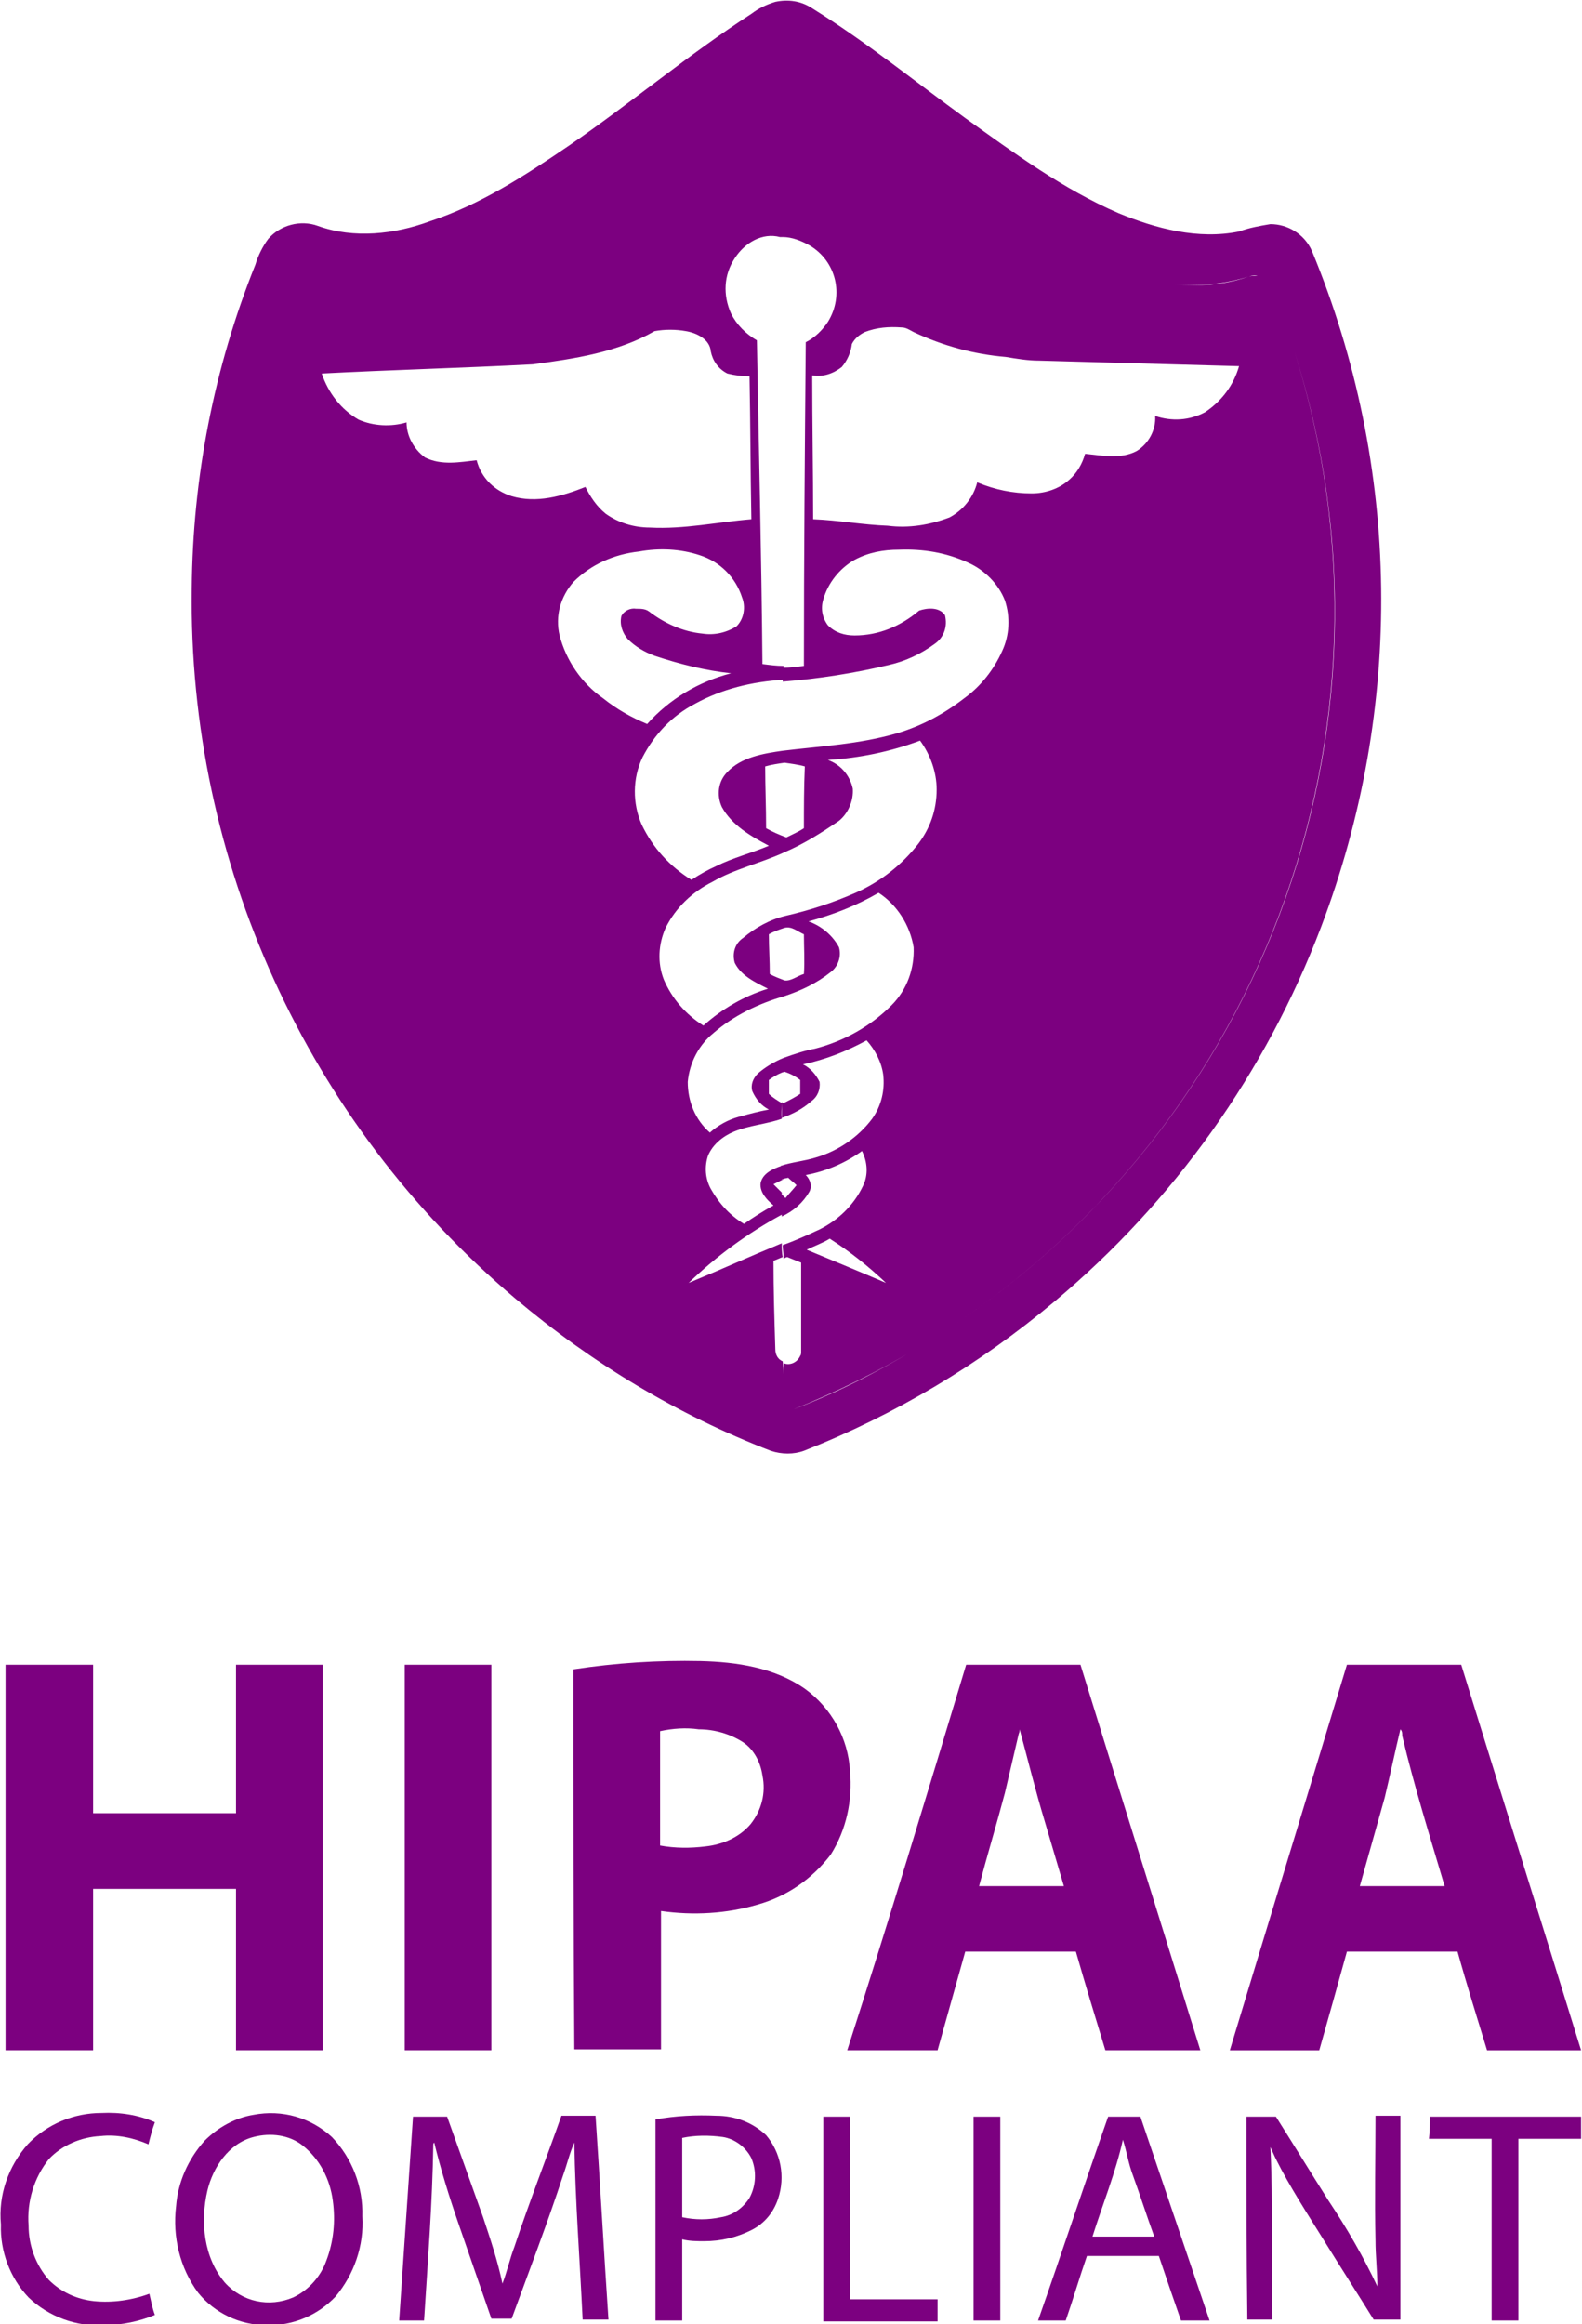
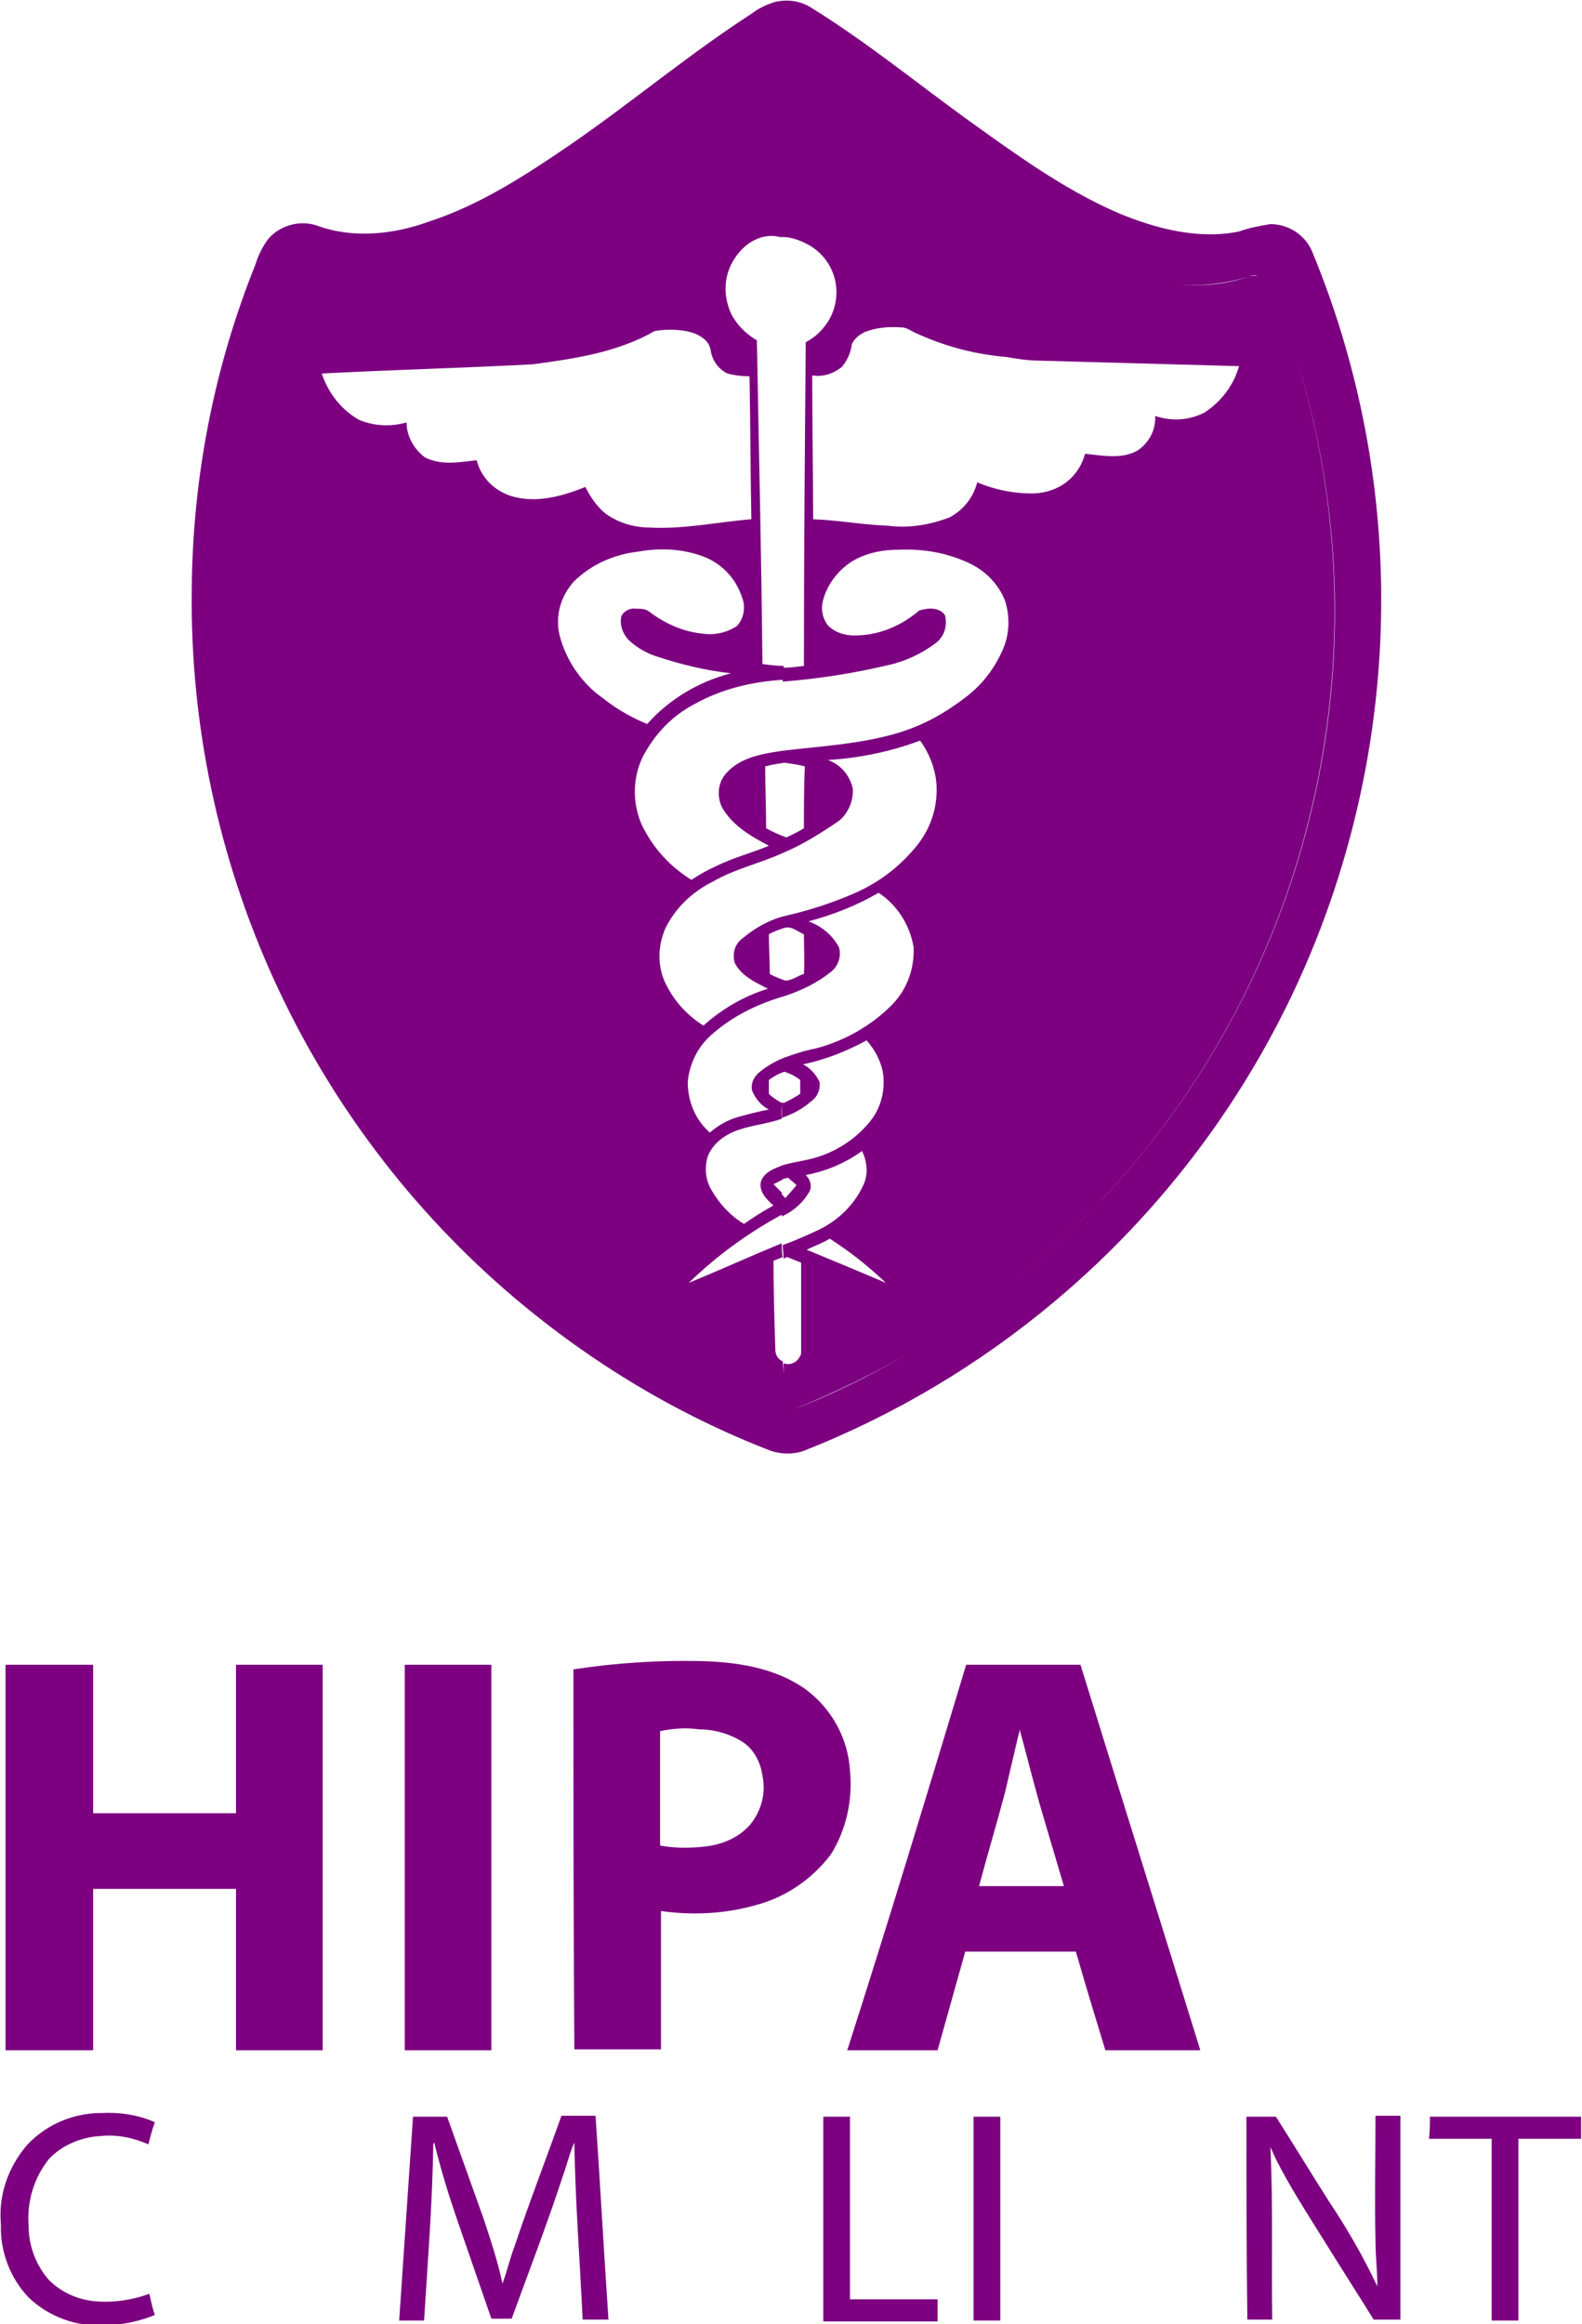
<svg xmlns="http://www.w3.org/2000/svg" version="1.1" id="Layer_1" x="0px" y="0px" viewBox="0 0 171.6 252" style="enable-background:new 0 0 171.6 252;" xml:space="preserve">
  <style type="text/css">
	.st0{fill:#7C0080;}
</style>
  <g id="Group_1" transform="translate(-333 -695)">
    <path id="Union_1" class="st0" d="M416.6,852.3c-10.1-3.9-19.4-9.5-27.7-16.5c-22.6-19.1-35.5-47.4-35.1-77   c0.1-12,2.4-23.9,6.9-35.1c0.3-1,0.8-2,1.4-2.8c1.3-1.5,3.5-2.1,5.4-1.4c3.9,1.4,8.3,0.9,12.1-0.5c5.5-1.8,10.4-5,15.1-8.2   c6.7-4.6,13-9.9,19.8-14.3c0.8-0.6,1.6-1,2.6-1.3l0,0c1.4-0.3,2.8-0.1,4,0.7c5.8,3.6,11.1,7.9,16.6,11.9   c5.3,3.8,10.6,7.7,16.6,10.3c4.1,1.7,8.7,2.9,13.1,2c1.1-0.4,2.2-0.6,3.4-0.8c1.9,0,3.7,1.1,4.5,2.9c9.7,23.4,10,49.6,1,73.3   c-6,15.8-16,29.8-28.9,40.6c-8.1,6.8-17.3,12.3-27.2,16.2C419.1,852.7,417.8,852.7,416.6,852.3L416.6,852.3z M418,848   c0.4,0,0.7,0,1.1-0.2c4.7-1.8,9.2-4.1,13.5-6.7c37-22.2,53.9-66.9,40.8-108c13,41.1-3.8,85.8-40.8,108c-4.3,2.6-8.8,4.8-13.5,6.7   C418.8,848,418.4,848,418,848c0-1.7,0-3.5,0-5.2c0.7,0.3,1.5-0.1,1.8-0.8c0.1-0.1,0.1-0.3,0.1-0.5c0-3.2,0-6.4,0-9.6   c-0.5-0.2-1-0.4-1.5-0.6c-0.1,0-0.3,0.1-0.4,0.2c0-0.5-0.1-1-0.1-1.5c1.4-0.5,2.7-1.1,4-1.7c2-1,3.7-2.6,4.7-4.7   c0.6-1.2,0.5-2.6-0.1-3.8c-1.8,1.3-3.9,2.2-6.1,2.6c0.5,0.5,0.7,1.2,0.4,1.8c-0.7,1.2-1.7,2.1-3,2.7c0-0.8,0-1.6,0-2.4   c0.1,0.1,0.3,0.3,0.4,0.4c0.4-0.5,0.8-0.9,1.2-1.4c-0.3-0.3-0.6-0.5-0.9-0.8l-0.5,0.1l-0.3,0.1c0-0.5,0-1,0-1.5   c1.2-0.4,2.5-0.5,3.8-0.9c2.4-0.7,4.6-2.2,6.1-4.2c1-1.4,1.4-3.1,1.2-4.8c-0.2-1.4-0.9-2.7-1.8-3.7c-2.2,1.2-4.5,2.1-6.9,2.6   c0.8,0.4,1.4,1.1,1.8,1.9c0.1,0.8-0.2,1.6-0.9,2.1c-0.9,0.8-2,1.4-3.2,1.8c0-0.6,0-1.2,0-1.7l0.2,0.1c0.6-0.3,1.2-0.6,1.8-1   c0-0.5,0-1,0-1.5c-0.5-0.4-1.1-0.7-1.7-0.9l-0.3,0.1c0-0.2,0-0.4,0-0.6c0,0.2,0,0.4,0,0.6c-0.5,0.2-1,0.5-1.4,0.8c0,0.5,0,1,0,1.5   c0.4,0.4,0.9,0.7,1.4,1c0,0.6-0.1,1.1,0,1.7c-1.7,0.6-3.5,0.7-5.2,1.4c-1.2,0.5-2.3,1.4-2.8,2.6c-0.4,1.2-0.3,2.5,0.3,3.6   c0.9,1.6,2.1,2.9,3.6,3.8c1-0.7,2.1-1.4,3.2-2c-0.7-0.6-1.5-1.4-1.4-2.4c0.2-1.1,1.4-1.6,2.3-1.9c0,0.5,0,1,0,1.5l0.3-0.1   c-0.4,0.2-0.8,0.4-1.2,0.6c0.3,0.3,0.6,0.6,0.9,0.9c0,0.8,0,1.6,0,2.4c-3.7,2-7.1,4.5-10.1,7.4c3.4-1.4,6.7-2.9,10.1-4.3   c0,0.5,0,1,0.1,1.5c-0.3,0.1-0.7,0.3-1,0.4c0,3.2,0.1,6.4,0.2,9.6c0,0.6,0.3,1.1,0.8,1.3C418.1,844.5,418,846.3,418,848L418,848z    M429.1,834.1c-1.9-1.8-3.9-3.4-6.1-4.8c-0.8,0.5-1.7,0.8-2.5,1.2C423.4,831.7,426.3,832.9,429.1,834.1z M418.1,803   c-2.8,0.8-5.5,2.1-7.7,4c-1.6,1.3-2.6,3.2-2.8,5.3c0,2.1,0.8,4.1,2.4,5.5c0.9-0.8,2-1.4,3.1-1.7c1.1-0.3,2.2-0.6,3.3-0.8   c-0.8-0.4-1.4-1.1-1.8-2c-0.2-0.7,0.1-1.4,0.6-1.9c0.8-0.7,1.8-1.3,2.8-1.7c0,0.1,0,0.2,0,0.3c0-0.1,0-0.2,0-0.3   c1.1-0.4,2.3-0.8,3.4-1c3.1-0.8,6-2.4,8.3-4.7c1.7-1.7,2.5-4,2.4-6.3c-0.4-2.4-1.8-4.6-3.8-5.9c-2.4,1.4-5,2.4-7.6,3.1   c1.4,0.5,2.6,1.5,3.3,2.8c0.3,1-0.1,2.1-0.9,2.7C421.6,801.6,419.9,802.4,418.1,803L418.1,803z M418.1,787.4   c-2.6,1.2-5.4,1.8-7.8,3.2c-2.2,1.1-4,2.8-5.1,5c-0.8,1.8-0.9,3.8-0.2,5.6c0.9,2.1,2.4,3.8,4.3,5c2-1.8,4.4-3.2,7-4   c-1.4-0.7-2.9-1.4-3.6-2.8c-0.3-1,0-2.1,0.9-2.7c1.3-1.1,2.9-2,4.6-2.4v0c2.6-0.6,5.1-1.4,7.6-2.5c2.7-1.2,5-3,6.8-5.3   c1.3-1.7,2-3.7,2-5.9c0-1.9-0.7-3.8-1.8-5.3c-3.2,1.2-6.6,1.9-10,2.1c1.4,0.5,2.4,1.7,2.7,3.1c0.1,1.3-0.5,2.7-1.5,3.5   C422.1,785.3,420.2,786.5,418.1,787.4L418.1,787.4z M418.1,795.6c-0.6,0.2-1.2,0.4-1.7,0.7c0,1.4,0.1,2.9,0.1,4.3   c0.5,0.3,1.1,0.5,1.6,0.7v0c0.7,0.1,1.4-0.5,2.1-0.7c0.1-1.4,0-2.9,0-4.3C419.5,796,418.9,795.4,418.1,795.6L418.1,795.6z    M412.7,723c-1.2,1.8-1.3,4-0.4,6c0.6,1.2,1.6,2.2,2.8,2.9c0.2,11.7,0.5,23.4,0.6,35.1c0.8,0.1,1.5,0.2,2.3,0.2c0,0.5,0,1,0,1.5   c-3.4,0.2-6.7,1-9.6,2.6c-2.5,1.3-4.4,3.3-5.7,5.8c-1.1,2.3-1.1,5-0.1,7.3c1.2,2.5,3,4.5,5.4,6c0.9-0.6,1.8-1.1,2.7-1.5   c1.8-0.9,3.8-1.4,5.7-2.2c-1.9-1-4-2.2-5.1-4.2c-0.6-1.3-0.4-2.8,0.6-3.8c1.5-1.6,3.9-2,6-2.3v0c4.1-0.5,8.3-0.7,12.4-1.9   c2.7-0.8,5.1-2.1,7.3-3.8c1.8-1.3,3.2-3.1,4.1-5.1c0.8-1.7,0.9-3.7,0.3-5.5c-0.7-1.8-2.2-3.3-4-4.1c-2.4-1.1-4.9-1.5-7.5-1.4   c-1.7,0-3.3,0.3-4.8,1.1c-1.6,0.9-2.9,2.5-3.4,4.3c-0.3,1-0.1,2,0.5,2.8c0.8,0.8,1.8,1.1,2.9,1.1c2.6,0,5-1,7-2.7   c0.9-0.3,2.2-0.4,2.8,0.5c0.3,1.2-0.1,2.4-1.1,3.1c-1.5,1.1-3.2,1.9-5,2.3c-3.8,0.9-7.6,1.5-11.5,1.8c0-0.5,0-1,0-1.5   c0.8,0,1.5-0.1,2.3-0.2c0-11.7,0.1-23.4,0.2-35.1c1-0.5,1.8-1.3,2.4-2.2c1.8-2.9,0.9-6.6-2-8.3c-0.9-0.5-1.9-0.9-2.9-0.9   c0-6.2,0-12.5,0-18.7l0,0c0,6.2,0,12.5,0,18.7c-0.1,0-0.2,0-0.3,0C415.7,720.2,413.8,721.3,412.7,723z M418.1,777.7   c-0.7,0.1-1.4,0.2-2.1,0.4c0,2.2,0.1,4.4,0.1,6.7c0.7,0.4,1.4,0.7,2.2,1l0,0c0.6-0.3,1.3-0.6,1.9-1c0-2.2,0-4.4,0.1-6.7   C419.6,777.9,418.8,777.8,418.1,777.7L418.1,777.7z M402.3,754.8L402.3,754.8c-2.7,0.3-5.2,1.4-7.1,3.3c-1.4,1.6-2,3.7-1.5,5.8   c0.7,2.7,2.4,5.2,4.7,6.8c1.5,1.2,3.1,2.1,4.8,2.8c2.4-2.7,5.6-4.6,9.1-5.5c-2.8-0.3-5.6-1-8.3-1.9c-1.1-0.4-2.1-1-2.9-1.8   c-0.6-0.7-0.9-1.6-0.7-2.5c0.3-0.6,1-0.9,1.6-0.8c0.5,0,1,0,1.4,0.3c1.7,1.3,3.7,2.2,5.8,2.4c1.3,0.2,2.6-0.1,3.7-0.8   c0.8-0.8,1-2.1,0.6-3.1c-0.7-2.2-2.4-3.9-4.6-4.6C406.8,754.5,404.5,754.4,402.3,754.8L402.3,754.8z M398.7,750.7   c1.4,1,3.1,1.5,4.8,1.5c3.7,0.2,7.3-0.6,11-0.9c-0.1-5.2-0.1-10.3-0.2-15.5c-0.8,0-1.6-0.1-2.4-0.3c-1-0.5-1.6-1.4-1.8-2.4   c-0.1-1.3-1.5-2-2.7-2.2c-1.1-0.2-2.3-0.2-3.4,0v0c-4,2.3-8.7,3-13.2,3.6c-7.6,0.4-15.3,0.6-22.9,1c0.7,2.1,2.1,3.9,4,5   c1.6,0.7,3.5,0.8,5.2,0.3c0,1.5,0.8,2.9,2,3.8c1.8,0.9,3.8,0.5,5.6,0.3c0.5,1.9,1.9,3.3,3.8,3.9c2.7,0.8,5.5,0,8-1   C397,748.8,397.7,749.9,398.7,750.7z M421.2,751.3c2.7,0.1,5.4,0.6,8.1,0.7c2.3,0.3,4.6-0.1,6.7-0.9c1.5-0.8,2.6-2.2,3-3.8   c1.9,0.8,3.9,1.2,5.9,1.2c1.5,0,3-0.5,4.1-1.5c0.8-0.7,1.4-1.7,1.7-2.8c1.9,0.2,3.9,0.6,5.6-0.3c1.3-0.8,2.1-2.3,2-3.8   c1.8,0.6,3.7,0.5,5.4-0.4c1.8-1.2,3.1-2.9,3.7-5c-7.2-0.2-14.5-0.4-21.7-0.6c-1.2,0-2.4-0.2-3.6-0.4c-3.5-0.3-6.8-1.2-10-2.7   c-0.4-0.2-0.8-0.5-1.3-0.5c-1.4-0.1-2.7,0-4,0.5l0,0c-0.6,0.3-1.1,0.7-1.4,1.3c-0.1,0.9-0.5,1.8-1.1,2.5c-0.9,0.7-2,1.1-3.2,0.9   C421.1,740.9,421.2,746.1,421.2,751.3z M460.2,725.8c2.8,0.3,5.6,0.1,8.2-0.8c0.3-0.1,0.7-0.1,1-0.1c-0.3-0.1-0.7,0-1,0.1   C465.8,725.8,463,726.1,460.2,725.8c-0.4-0.1-0.8-0.1-1.3-0.2C459.4,725.6,459.8,725.7,460.2,725.8z M419.3,701.7   c-0.3-0.2-0.7-0.4-1-0.6l0,0l0,0C418.7,701.2,419,701.5,419.3,701.7L419.3,701.7z" />
    <path id="Path_24" class="st0" d="M336,927.5c2.1-2.2,5-3.4,8-3.4c2-0.1,4,0.2,5.8,1c-0.3,0.8-0.5,1.6-0.7,2.4   c-1.6-0.7-3.4-1.1-5.2-0.9c-2.1,0.1-4.2,1-5.6,2.5c-1.6,2-2.4,4.6-2.2,7.2c0,2.2,0.8,4.3,2.2,5.9c1.3,1.3,3,2.1,4.9,2.3   c2,0.2,4.1-0.1,6-0.8c0.2,0.8,0.3,1.5,0.6,2.3c-1.7,0.7-3.6,1.1-5.5,1.1c-3,0.2-6-0.9-8.2-3c-2-2.1-3.1-5-3-7.9   C332.8,933,333.9,929.9,336,927.5L336,927.5z" />
-     <path id="Path_25" class="st0" d="M360.5,924.3c3.1-0.6,6.2,0.3,8.5,2.4c2.2,2.3,3.4,5.4,3.3,8.6c0.2,3.2-0.9,6.3-2.9,8.7   c-1.9,2-4.6,3.2-7.5,3.1c-2.9,0-5.6-1.3-7.4-3.5c-2-2.7-2.8-6.1-2.4-9.4c0.2-2.6,1.3-5.1,3.1-7.1   C356.7,925.6,358.6,924.6,360.5,924.3 M360.5,926.7c-2.7,0.7-4.4,3.3-5,5.8c-0.8,3.4-0.4,7.3,1.9,10c1.9,2.1,4.8,2.7,7.4,1.6   c1.7-0.8,3-2.3,3.6-4c0.8-2.1,1-4.3,0.7-6.5c-0.3-2.3-1.4-4.5-3.3-6C364.4,926.5,362.4,926.2,360.5,926.7L360.5,926.7z" />
-     <path id="Path_26" class="st0" d="M404.1,924.8c2.2-0.4,4.4-0.5,6.6-0.4c2,0,3.9,0.7,5.4,2.1c1.6,1.9,2.1,4.5,1.3,6.9   c-0.5,1.5-1.5,2.7-2.9,3.4c-1.6,0.8-3.3,1.2-5.1,1.2c-0.8,0-1.6,0-2.4-0.2c0,2.9,0,5.9,0,8.8c-1,0-1.9,0-2.9,0   C404.1,939.3,404.1,932,404.1,924.8 M407,926.8c0,2.9,0,5.7,0,8.6c1.4,0.3,2.8,0.3,4.2,0c1.3-0.2,2.4-1,3.1-2.1   c0.7-1.3,0.8-2.9,0.2-4.3c-0.6-1.2-1.8-2.1-3.1-2.3C409.9,926.5,408.4,926.5,407,926.8L407,926.8z" />
    <path id="Path_27" class="st0" d="M377.8,924.5c1.2,0,2.4,0,3.7,0c1.3,3.6,2.6,7.3,3.9,10.9c0.8,2.4,1.6,4.8,2.1,7.2   c0.5-1.3,0.8-2.7,1.3-4c1.6-4.8,3.4-9.4,5.1-14.2c1.2,0,2.4,0,3.7,0c0.5,7.4,0.9,14.7,1.4,22.1c-0.9,0-1.9,0-2.8,0   c-0.3-6.4-0.8-12.8-0.9-19.2c-0.5,1.1-0.8,2.4-1.2,3.5c-1.7,5.2-3.7,10.4-5.6,15.6c-0.7,0-1.5,0-2.2,0c-1.2-3.5-2.4-6.9-3.6-10.4   c-1-2.9-1.9-5.8-2.6-8.7c0,0-0.1,0.1-0.1,0.2c-0.1,6.4-0.6,12.7-1,19.1c-0.9,0-1.8,0-2.7,0C376.8,939.3,377.3,931.9,377.8,924.5z" />
    <path id="Path_28" class="st0" d="M422.3,924.5c1,0,1.9,0,2.9,0c0,5.1,0,10.2,0,15.4c0,1.5,0,2.9,0,4.4c3.2,0,6.3,0,9.5,0   c0,0.8,0,1.6,0,2.4c-4.1,0-8.2,0-12.4,0C422.3,939.3,422.3,931.9,422.3,924.5z" />
    <path id="Path_29" class="st0" d="M438.6,924.5c1,0,1.9,0,2.9,0c0,7.4,0,14.7,0,22.1c-1,0-1.9,0-2.9,0   C438.6,939.3,438.6,931.9,438.6,924.5z" />
-     <path id="Path_30" class="st0" d="M445.6,946.6c2.6-7.4,5-14.7,7.6-22.1c1.2,0,2.3,0,3.5,0c2.5,7.4,5,14.7,7.5,22.1   c-1,0-2.1,0-3.1,0c-0.8-2.3-1.6-4.6-2.4-7c-2.6,0-5.2,0-7.8,0c-0.8,2.3-1.5,4.7-2.3,7C447.6,946.6,446.6,946.6,445.6,946.6    M454.8,927c-0.8,3.6-2.2,7-3.3,10.5c2.2,0,4.5,0,6.7,0c-0.8-2.2-1.5-4.4-2.3-6.6C455.4,929.6,455.2,928.2,454.8,927L454.8,927z" />
    <path id="Path_31" class="st0" d="M468.2,924.5c1,0,2.1,0,3.2,0c1.9,3,3.8,6.1,5.7,9.1c2,3,3.8,6.1,5.3,9.3c0-1.7-0.2-3.3-0.2-5   c-0.1-4.5,0-9,0-13.5c0.9,0,1.8,0,2.7,0c0,7.4,0,14.7,0,22.1c-1,0-1.9,0-2.9,0c-1.8-2.9-3.6-5.7-5.4-8.6c-1.8-2.9-3.7-5.8-5.2-8.8   c-0.2-0.4-0.4-0.9-0.6-1.3c0.3,6.2,0.1,12.4,0.2,18.7c-0.9,0-1.8,0-2.7,0C468.2,939.2,468.2,931.9,468.2,924.5z" />
    <path id="Path_32" class="st0" d="M488.1,924.5c5.5,0,10.9,0,16.4,0c0,0.8,0,1.6,0,2.4c-2.2,0-4.5,0-6.8,0c0,6.6,0,13.1,0,19.7   c-1,0-1.9,0-2.9,0c0-6.6,0-13.1,0-19.7c-2.2,0-4.5,0-6.8,0C488.1,926.1,488.1,925.3,488.1,924.5z" />
    <path id="Path_35" class="st0" d="M395.2,876c4.6-0.7,9.2-1,13.8-0.9c3.9,0.1,8,0.7,11.3,3c2.9,2.1,4.7,5.4,4.9,8.9   c0.3,3.2-0.4,6.4-2.1,9.1c-2,2.6-4.7,4.5-7.9,5.4c-3.4,1-7,1.2-10.5,0.7c0,5,0,10,0,15h-9.4C395.2,903.5,395.2,889.8,395.2,876    M404.6,882.7c0,4.1,0,8.2,0,12.4c1.6,0.3,3.3,0.3,4.9,0.1c1.9-0.2,3.7-1,4.9-2.4c1.2-1.5,1.7-3.4,1.3-5.3   c-0.2-1.4-0.9-2.8-2.1-3.6c-1.4-0.9-3.1-1.4-4.8-1.4C407.4,882.3,406,882.4,404.6,882.7L404.6,882.7z" />
    <path id="Path_36" class="st0" d="M333.6,875.5c3.2,0,6.3,0,9.5,0c0,5.4,0,10.7,0,16.1h15.5c0-5.4,0-10.7,0-16.1c3.1,0,6.3,0,9.4,0   v41.8c-3.1,0-6.3,0-9.4,0c0-5.8,0-11.7,0-17.5h-15.5c0,5.8,0,11.7,0,17.5c-3.2,0-6.3,0-9.5,0C333.6,903.3,333.6,889.4,333.6,875.5z   " />
    <path id="Path_37" class="st0" d="M376.9,875.5c3.1,0,6.3,0,9.4,0v41.8c-3.1,0-6.3,0-9.4,0C376.9,903.3,376.9,889.4,376.9,875.5z" />
    <path id="Path_38" class="st0" d="M437.8,875.5c4.1,0,8.3,0,12.4,0c4.3,13.9,8.7,27.9,13,41.8c-3.4,0-6.8,0-10.3,0   c-1.1-3.6-2.2-7.2-3.2-10.7c-4,0-8,0-12,0c-1,3.6-2,7.1-3,10.7c-3.3,0-6.5,0-9.8,0C429.4,903.3,433.6,889.4,437.8,875.5 M443.5,883   c-0.5,2.1-1,4.3-1.5,6.4c-0.9,3.4-1.9,6.7-2.8,10.1c3.1,0,6.1,0,9.2,0c-0.7-2.4-1.4-4.7-2.1-7.1c-1-3.3-1.8-6.6-2.7-9.9   C443.6,882.6,443.6,882.8,443.5,883L443.5,883z" />
-     <path id="Path_39" class="st0" d="M466.4,917.3c4.2-13.9,8.5-27.9,12.7-41.8c4.1,0,8.3,0,12.4,0c4.3,13.9,8.7,27.9,13,41.8   c-3.4,0-6.8,0-10.2,0c-1.1-3.6-2.2-7.1-3.2-10.7c-4,0-8,0-12,0c-1,3.6-2,7.2-3,10.7C472.9,917.3,469.7,917.3,466.4,917.3    M484.9,882.5c-0.6,2.5-1.1,4.9-1.7,7.4c-0.9,3.2-1.8,6.4-2.7,9.6c3.1,0,6.1,0,9.2,0c-1.6-5.4-3.3-10.8-4.6-16.3   C485.1,882.9,485.1,882.7,484.9,882.5L484.9,882.5z" />
  </g>
</svg>